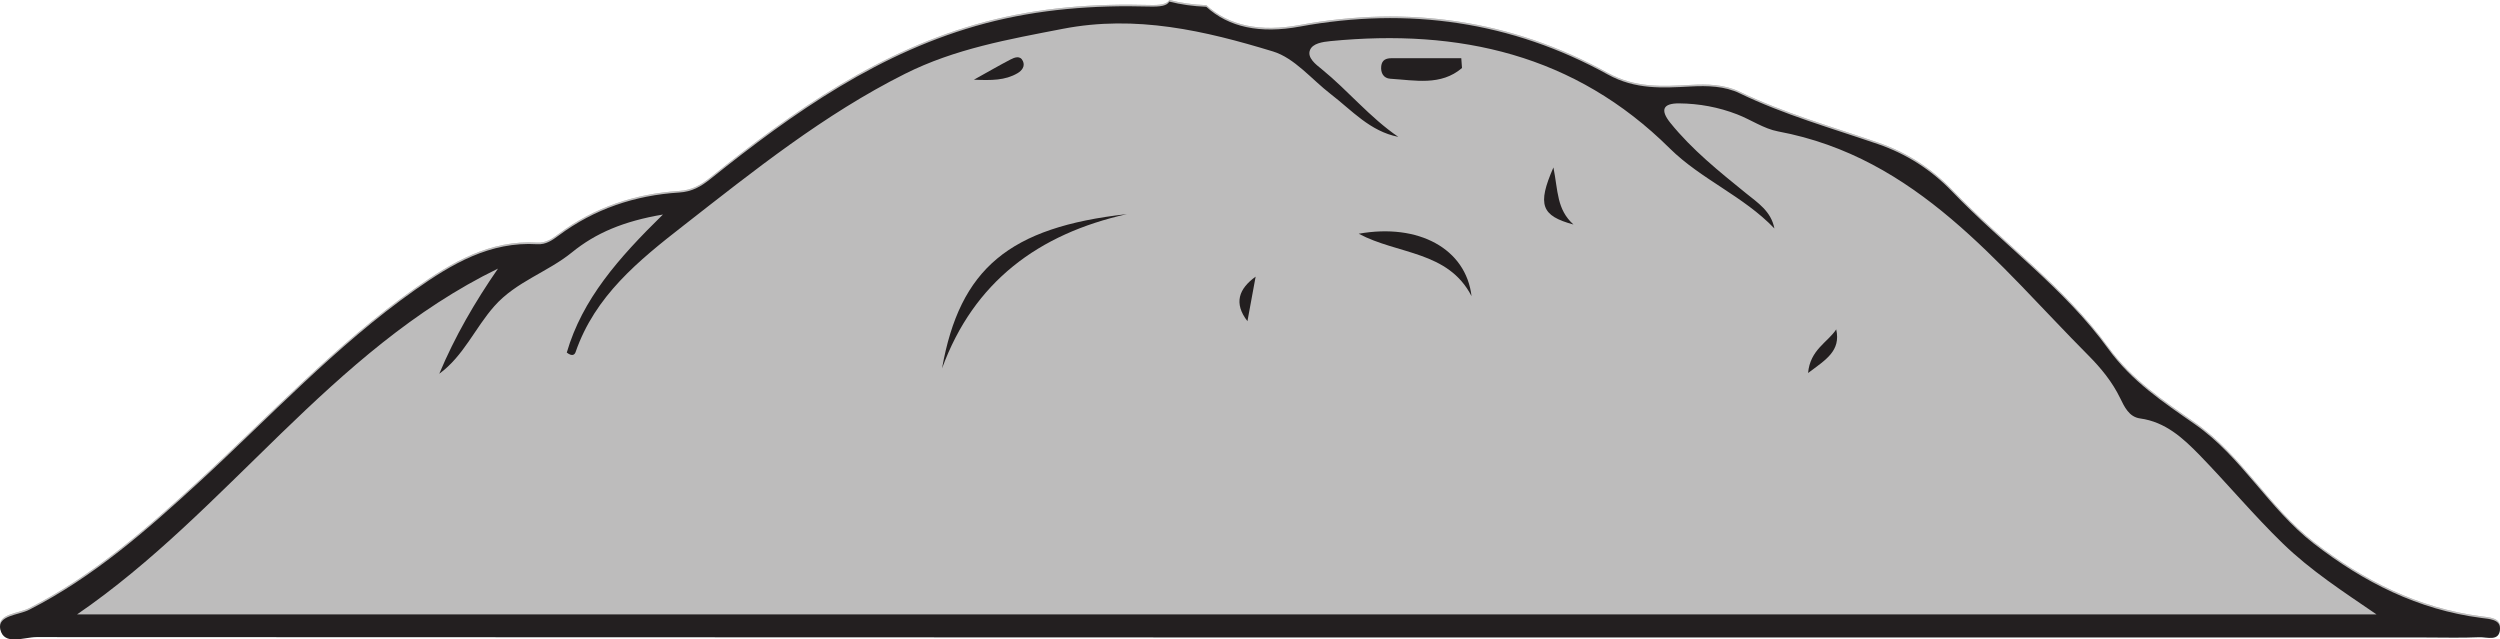
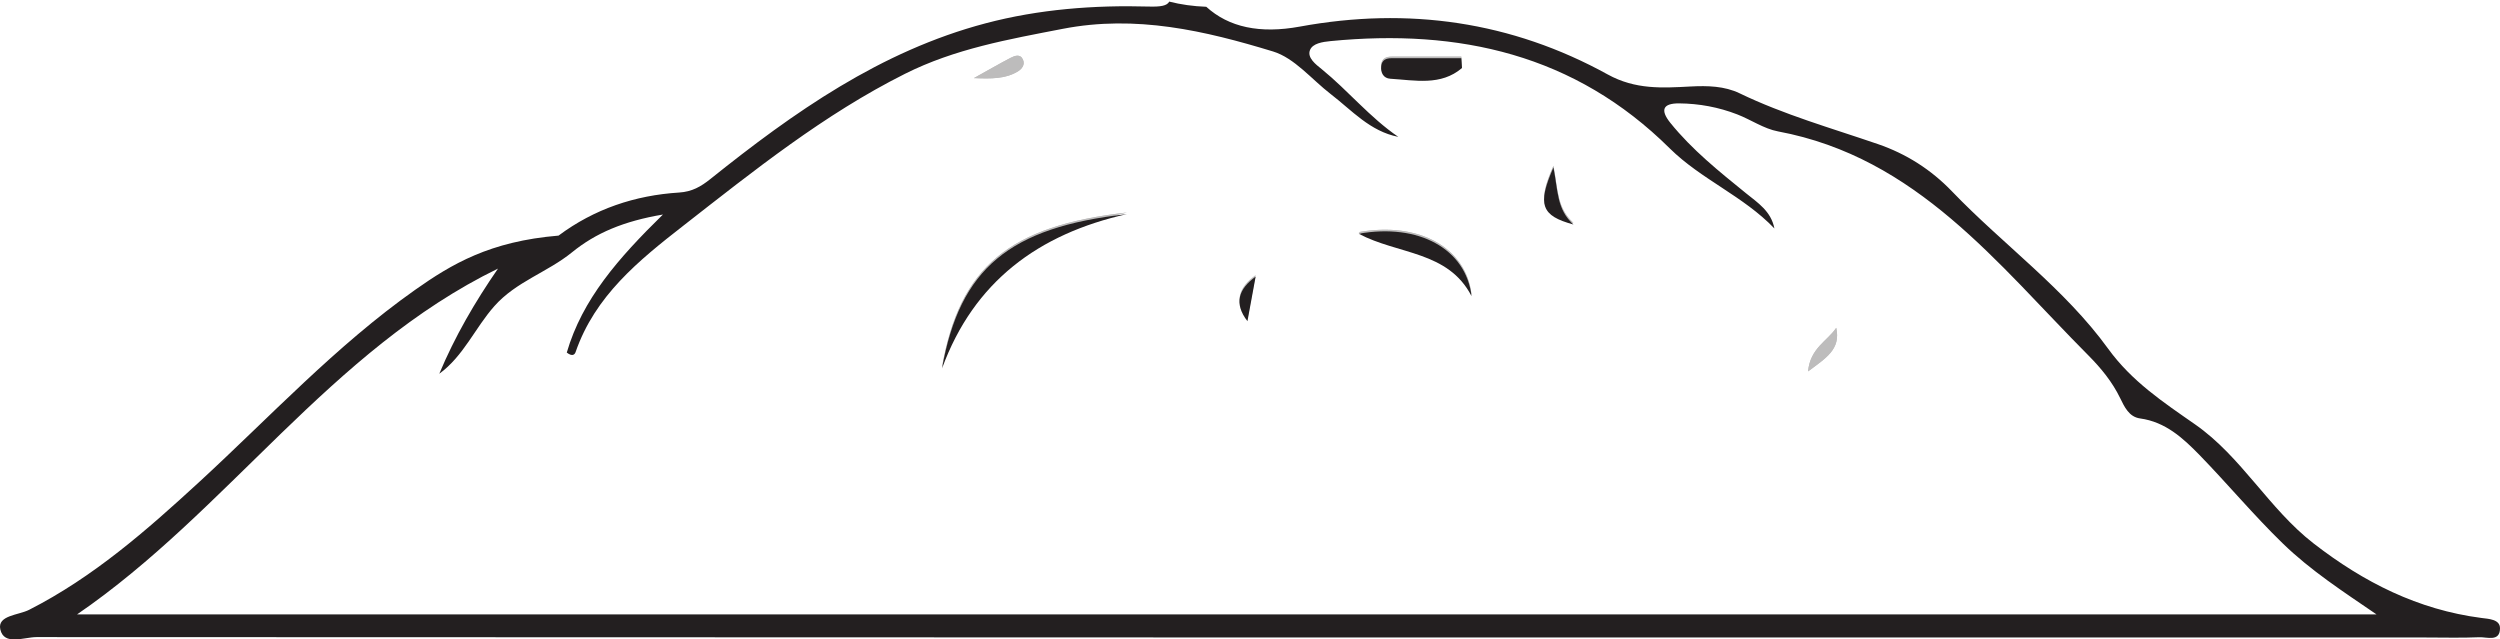
<svg xmlns="http://www.w3.org/2000/svg" width="260.707pt" height="66.684pt" viewBox="0 0 260.707 66.684" version="1.1">
  <defs>
    <clipPath id="clip1">
      <path d="M 0 0 L 260.707 0 L 260.707 66.684 L 0 66.684 Z M 0 0 " />
    </clipPath>
    <clipPath id="clip2">
      <path d="M 0 0 L 260.707 0 L 260.707 66.684 L 0 66.684 Z M 0 0 " />
    </clipPath>
  </defs>
  <g id="surface1">
    <g clip-path="url(#clip1)" clip-rule="nonzero">
-       <path style=" stroke:none;fill-rule:evenodd;fill:rgb(74.12%,73.648%,73.766%);fill-opacity:1;" d="M 258.762 64.273 C 252.156 63.414 246.504 60.562 241.27 56.508 C 236.586 52.875 233.75 47.453 228.895 44.078 C 225.578 41.766 222.316 39.609 219.844 36.199 C 215.293 29.918 208.902 25.352 203.559 19.789 C 201.359 17.5 198.773 15.867 195.836 14.863 C 190.988 13.195 186.055 11.801 181.406 9.562 C 179.828 8.801 178.078 8.758 176.285 8.855 C 173.363 9.008 170.551 9.191 167.66 7.602 C 157.625 2.066 146.848 0.531 135.555 2.605 C 131.391 3.371 128.145 2.68 125.793 0.539 C 124.418 0.488 123.129 0.305 121.938 0 C 121.695 0.445 121.012 0.551 119.832 0.516 C 114.082 0.355 108.34 0.793 102.781 2.266 C 91.832 5.16 82.773 11.539 74.09 18.5 C 73.082 19.305 72.16 19.828 70.824 19.914 C 66.223 20.203 61.977 21.621 58.246 24.402 C 57.574 24.902 56.926 25.355 56.031 25.301 C 51.086 24.996 47.105 27.371 43.301 30.055 C 35.027 35.891 28.148 43.32 20.734 50.137 C 15.277 55.152 9.715 60.027 3.035 63.43 C 1.922 63.992 -0.289 63.996 0.031 65.461 C 0.41 67.199 2.512 66.27 3.809 66.27 C 86.863 66.316 169.922 66.312 252.98 66.312 C 254.832 66.312 256.688 66.367 258.535 66.285 C 259.34 66.246 260.691 66.805 260.707 65.371 C 260.719 64.414 259.551 64.375 258.762 64.273 " />
-       <path style=" stroke:none;fill-rule:evenodd;fill:rgb(74.12%,73.648%,73.766%);fill-opacity:1;" d="M 8.039 63.906 C 23.734 53.148 34.445 36.363 51.934 27.84 C 49.516 31.34 47.434 34.93 45.809 38.809 C 48.34 36.969 49.539 34.027 51.555 31.754 C 53.816 29.199 57.086 28.23 59.641 26.152 C 62.133 24.125 65.035 22.902 69.133 22.203 C 64.473 26.77 60.727 31.035 59.105 36.602 C 59.668 37.039 59.926 36.828 60.023 36.551 C 62.047 30.695 66.59 27.008 71.242 23.383 C 78.625 17.621 85.926 11.766 94.371 7.531 C 99.586 4.914 105.164 3.938 110.82 2.84 C 118.473 1.359 125.652 3.035 132.754 5.199 C 135 5.883 136.781 8.109 138.77 9.641 C 140.977 11.336 142.863 13.527 145.82 14.105 C 142.844 12.078 140.582 9.277 137.816 7.035 C 137.234 6.562 136.289 5.859 136.609 5.055 C 136.887 4.363 137.891 4.203 138.762 4.121 C 152.148 2.812 164.227 5.492 174.129 15.309 C 177.387 18.531 181.82 20.289 185.039 23.656 C 184.699 21.867 183.309 20.98 182.082 19.988 C 179.281 17.715 176.473 15.473 174.188 12.645 C 173.094 11.281 173.426 10.598 175.117 10.613 C 177.188 10.633 179.219 11.008 181.156 11.758 C 182.594 12.316 183.938 13.258 185.418 13.535 C 199.906 16.246 208.289 27.355 217.801 36.914 C 219.105 38.23 220.277 39.656 221.098 41.352 C 221.543 42.262 222.02 43.312 223.18 43.469 C 225.82 43.832 227.648 45.516 229.371 47.281 C 232.309 50.305 235.02 53.555 238.039 56.492 C 240.957 59.328 244.391 61.551 247.828 63.906 Z M 258.762 64.273 C 252.16 63.414 246.504 60.562 241.27 56.508 C 236.586 52.875 233.75 47.453 228.895 44.078 C 225.578 41.766 222.316 39.609 219.844 36.199 C 215.293 29.918 208.902 25.352 203.559 19.789 C 201.359 17.5 198.773 15.867 195.836 14.863 C 190.988 13.195 186.055 11.801 181.406 9.562 C 179.828 8.801 178.078 8.758 176.285 8.855 C 173.363 9.008 170.551 9.191 167.66 7.602 C 157.625 2.07 146.848 0.531 135.555 2.605 C 131.391 3.371 128.145 2.68 125.793 0.539 C 124.418 0.488 123.129 0.305 121.934 0 C 121.695 0.445 121.012 0.551 119.832 0.516 C 114.082 0.355 108.34 0.793 102.785 2.266 C 91.832 5.16 82.773 11.539 74.086 18.5 C 73.082 19.301 72.16 19.828 70.824 19.914 C 66.223 20.203 61.977 21.621 58.246 24.402 C 57.574 24.902 56.926 25.355 56.031 25.301 C 51.086 24.996 47.105 27.371 43.301 30.051 C 35.027 35.891 28.148 43.32 20.73 50.137 C 15.277 55.152 9.715 60.027 3.035 63.426 C 1.922 63.992 -0.289 63.996 0.031 65.461 C 0.41 67.199 2.512 66.27 3.809 66.27 C 86.867 66.316 169.922 66.312 252.977 66.312 C 254.832 66.312 256.684 66.367 258.535 66.285 C 259.34 66.246 260.688 66.801 260.707 65.371 C 260.719 64.414 259.551 64.379 258.762 64.273 " />
-     </g>
+       </g>
    <path style=" stroke:none;fill-rule:evenodd;fill:rgb(74.12%,73.648%,73.766%);fill-opacity:1;" d="M 191.488 34.184 C 190.594 35.543 188.766 36.301 188.551 38.73 C 190.426 37.328 191.977 36.426 191.488 34.184 M 130.086 33.332 C 130.371 31.781 130.656 30.234 130.945 28.68 C 129.191 29.945 128.629 31.441 130.086 33.332 M 101.562 8.145 C 103.398 8.219 104.816 8.227 106.105 7.473 C 106.574 7.199 106.914 6.742 106.676 6.215 C 106.395 5.586 105.812 5.812 105.375 6.039 C 104.211 6.645 103.074 7.309 101.562 8.145 M 161.996 17.293 C 160.289 21.195 160.727 22.34 164.086 23.25 C 162.332 21.656 162.484 19.766 161.996 17.293 M 152.461 6.926 C 152.438 6.586 152.41 6.246 152.387 5.906 C 149.969 5.906 147.551 5.902 145.133 5.906 C 144.574 5.906 144.121 6.059 144.039 6.715 C 143.957 7.445 144.289 8.004 144.98 8.043 C 147.559 8.199 150.246 8.812 152.461 6.926 M 153.457 30.715 C 152.871 25.77 147.93 23.09 141.688 24.207 C 145.77 26.383 151.016 25.984 153.457 30.715 M 98.238 38.25 C 101.551 29.199 108.297 24.23 117.516 22.16 C 105.25 23.535 100.098 27.824 98.238 38.25 " />
    <path style=" stroke:none;fill-rule:evenodd;fill:rgb(74.12%,73.648%,73.766%);fill-opacity:1;" d="M 98.238 38.25 C 100.098 27.824 105.25 23.535 117.516 22.164 C 108.297 24.23 101.551 29.199 98.238 38.25 " />
    <path style=" stroke:none;fill-rule:evenodd;fill:rgb(74.12%,73.648%,73.766%);fill-opacity:1;" d="M 153.457 30.715 C 151.016 25.984 145.77 26.383 141.688 24.207 C 147.93 23.09 152.871 25.77 153.457 30.715 " />
    <path style=" stroke:none;fill-rule:evenodd;fill:rgb(74.12%,73.648%,73.766%);fill-opacity:1;" d="M 152.461 6.926 C 150.246 8.812 147.559 8.199 144.98 8.043 C 144.289 8.004 143.957 7.445 144.039 6.715 C 144.121 6.059 144.574 5.906 145.133 5.906 C 147.551 5.902 149.973 5.906 152.387 5.906 C 152.41 6.246 152.438 6.586 152.461 6.926 " />
    <path style=" stroke:none;fill-rule:evenodd;fill:rgb(74.12%,73.648%,73.766%);fill-opacity:1;" d="M 161.996 17.293 C 162.484 19.766 162.332 21.656 164.086 23.25 C 160.727 22.34 160.289 21.195 161.996 17.293 " />
    <path style=" stroke:none;fill-rule:evenodd;fill:rgb(74.12%,73.648%,73.766%);fill-opacity:1;" d="M 101.562 8.145 C 103.074 7.309 104.211 6.645 105.375 6.039 C 105.812 5.812 106.395 5.586 106.676 6.215 C 106.914 6.742 106.574 7.199 106.105 7.473 C 104.816 8.227 103.398 8.219 101.562 8.145 " />
-     <path style=" stroke:none;fill-rule:evenodd;fill:rgb(74.12%,73.648%,73.766%);fill-opacity:1;" d="M 130.086 33.332 C 128.629 31.441 129.191 29.945 130.941 28.68 C 130.656 30.234 130.371 31.781 130.086 33.332 " />
    <path style=" stroke:none;fill-rule:evenodd;fill:rgb(74.12%,73.648%,73.766%);fill-opacity:1;" d="M 191.488 34.184 C 191.977 36.426 190.426 37.328 188.551 38.73 C 188.766 36.301 190.594 35.543 191.488 34.184 " />
    <g clip-path="url(#clip2)" clip-rule="nonzero">
-       <path style=" stroke:none;fill-rule:evenodd;fill:rgb(13.73%,12.16%,12.549%);fill-opacity:1;" d="M 8.039 64.07 C 23.734 53.316 34.445 36.531 51.934 28.008 C 49.516 31.508 47.434 35.094 45.809 38.977 C 48.34 37.133 49.539 34.195 51.555 31.922 C 53.816 29.367 57.086 28.395 59.641 26.32 C 62.133 24.293 65.035 23.066 69.133 22.371 C 64.473 26.938 60.727 31.203 59.105 36.766 C 59.668 37.207 59.926 36.992 60.023 36.719 C 62.047 30.859 66.59 27.176 71.242 23.551 C 78.625 17.789 85.926 11.934 94.371 7.699 C 99.586 5.082 105.164 4.105 110.82 3.008 C 118.473 1.523 125.652 3.203 132.754 5.367 C 135 6.051 136.781 8.277 138.77 9.809 C 140.977 11.504 142.863 13.695 145.82 14.273 C 142.844 12.246 140.582 9.445 137.816 7.199 C 137.234 6.73 136.289 6.023 136.609 5.223 C 136.887 4.527 137.891 4.371 138.762 4.285 C 152.148 2.98 164.227 5.66 174.129 15.477 C 177.387 18.699 181.82 20.457 185.039 23.824 C 184.699 22.035 183.309 21.148 182.082 20.156 C 179.281 17.883 176.473 15.641 174.188 12.812 C 173.094 11.449 173.426 10.766 175.117 10.781 C 177.188 10.801 179.219 11.176 181.156 11.926 C 182.594 12.48 183.938 13.426 185.418 13.703 C 199.906 16.414 208.289 27.523 217.801 37.082 C 219.105 38.398 220.277 39.824 221.098 41.52 C 221.543 42.43 222.02 43.48 223.18 43.637 C 225.82 44 227.648 45.684 229.371 47.449 C 232.309 50.473 235.02 53.723 238.039 56.656 C 240.957 59.496 244.391 61.719 247.828 64.07 Z M 258.762 64.441 C 252.16 63.582 246.504 60.727 241.27 56.672 C 236.586 53.043 233.75 47.621 228.895 44.246 C 225.578 41.934 222.316 39.777 219.844 36.367 C 215.293 30.082 208.902 25.52 203.559 19.957 C 201.359 17.668 198.773 16.035 195.836 15.027 C 190.988 13.363 186.055 11.969 181.406 9.727 C 179.828 8.969 178.078 8.926 176.285 9.02 C 173.363 9.176 170.551 9.359 167.66 7.766 C 157.625 2.234 146.848 0.699 135.555 2.773 C 131.391 3.539 128.145 2.848 125.793 0.707 C 124.418 0.656 123.129 0.473 121.934 0.168 C 121.695 0.613 121.012 0.715 119.832 0.684 C 114.082 0.52 108.34 0.961 102.785 2.43 C 91.832 5.324 82.773 11.707 74.086 18.664 C 73.082 19.469 72.16 19.992 70.824 20.078 C 66.223 20.367 61.977 21.789 58.246 24.57 C 57.574 25.07 56.926 25.52 56.031 25.469 C 51.086 25.164 47.105 27.539 43.301 30.219 C 35.027 36.055 28.148 43.488 20.73 50.305 C 15.277 55.32 9.715 60.195 3.035 63.594 C 1.922 64.16 -0.289 64.164 0.031 65.629 C 0.41 67.363 2.512 66.438 3.809 66.438 C 86.867 66.484 169.922 66.48 252.977 66.48 C 254.832 66.48 256.684 66.535 258.535 66.453 C 259.34 66.414 260.688 66.969 260.707 65.535 C 260.719 64.582 259.551 64.543 258.762 64.441 " />
+       <path style=" stroke:none;fill-rule:evenodd;fill:rgb(13.73%,12.16%,12.549%);fill-opacity:1;" d="M 8.039 64.07 C 23.734 53.316 34.445 36.531 51.934 28.008 C 49.516 31.508 47.434 35.094 45.809 38.977 C 48.34 37.133 49.539 34.195 51.555 31.922 C 53.816 29.367 57.086 28.395 59.641 26.32 C 62.133 24.293 65.035 23.066 69.133 22.371 C 64.473 26.938 60.727 31.203 59.105 36.766 C 59.668 37.207 59.926 36.992 60.023 36.719 C 62.047 30.859 66.59 27.176 71.242 23.551 C 78.625 17.789 85.926 11.934 94.371 7.699 C 99.586 5.082 105.164 4.105 110.82 3.008 C 118.473 1.523 125.652 3.203 132.754 5.367 C 135 6.051 136.781 8.277 138.77 9.809 C 140.977 11.504 142.863 13.695 145.82 14.273 C 142.844 12.246 140.582 9.445 137.816 7.199 C 137.234 6.73 136.289 6.023 136.609 5.223 C 136.887 4.527 137.891 4.371 138.762 4.285 C 152.148 2.98 164.227 5.66 174.129 15.477 C 177.387 18.699 181.82 20.457 185.039 23.824 C 184.699 22.035 183.309 21.148 182.082 20.156 C 179.281 17.883 176.473 15.641 174.188 12.812 C 173.094 11.449 173.426 10.766 175.117 10.781 C 177.188 10.801 179.219 11.176 181.156 11.926 C 182.594 12.48 183.938 13.426 185.418 13.703 C 199.906 16.414 208.289 27.523 217.801 37.082 C 219.105 38.398 220.277 39.824 221.098 41.52 C 221.543 42.43 222.02 43.48 223.18 43.637 C 225.82 44 227.648 45.684 229.371 47.449 C 232.309 50.473 235.02 53.723 238.039 56.656 C 240.957 59.496 244.391 61.719 247.828 64.07 Z M 258.762 64.441 C 252.16 63.582 246.504 60.727 241.27 56.672 C 236.586 53.043 233.75 47.621 228.895 44.246 C 225.578 41.934 222.316 39.777 219.844 36.367 C 215.293 30.082 208.902 25.52 203.559 19.957 C 201.359 17.668 198.773 16.035 195.836 15.027 C 190.988 13.363 186.055 11.969 181.406 9.727 C 179.828 8.969 178.078 8.926 176.285 9.02 C 173.363 9.176 170.551 9.359 167.66 7.766 C 157.625 2.234 146.848 0.699 135.555 2.773 C 131.391 3.539 128.145 2.848 125.793 0.707 C 124.418 0.656 123.129 0.473 121.934 0.168 C 121.695 0.613 121.012 0.715 119.832 0.684 C 114.082 0.52 108.34 0.961 102.785 2.43 C 91.832 5.324 82.773 11.707 74.086 18.664 C 73.082 19.469 72.16 19.992 70.824 20.078 C 66.223 20.367 61.977 21.789 58.246 24.57 C 51.086 25.164 47.105 27.539 43.301 30.219 C 35.027 36.055 28.148 43.488 20.73 50.305 C 15.277 55.32 9.715 60.195 3.035 63.594 C 1.922 64.16 -0.289 64.164 0.031 65.629 C 0.41 67.363 2.512 66.438 3.809 66.438 C 86.867 66.484 169.922 66.48 252.977 66.48 C 254.832 66.48 256.684 66.535 258.535 66.453 C 259.34 66.414 260.688 66.969 260.707 65.535 C 260.719 64.582 259.551 64.543 258.762 64.441 " />
    </g>
    <path style=" stroke:none;fill-rule:evenodd;fill:rgb(13.73%,12.16%,12.549%);fill-opacity:1;" d="M 98.238 38.418 C 100.098 27.992 105.25 23.699 117.516 22.328 C 108.297 24.398 101.551 29.367 98.238 38.418 " />
    <path style=" stroke:none;fill-rule:evenodd;fill:rgb(13.73%,12.16%,12.549%);fill-opacity:1;" d="M 153.457 30.883 C 151.016 26.152 145.77 26.551 141.688 24.375 C 147.93 23.258 152.871 25.938 153.457 30.883 " />
    <path style=" stroke:none;fill-rule:evenodd;fill:rgb(13.73%,12.16%,12.549%);fill-opacity:1;" d="M 152.461 7.094 C 150.246 8.98 147.559 8.367 144.98 8.211 C 144.289 8.168 143.957 7.609 144.039 6.883 C 144.121 6.223 144.574 6.07 145.133 6.07 C 147.551 6.066 149.973 6.07 152.387 6.07 C 152.41 6.41 152.438 6.754 152.461 7.094 " />
    <path style=" stroke:none;fill-rule:evenodd;fill:rgb(13.73%,12.16%,12.549%);fill-opacity:1;" d="M 161.996 17.461 C 162.484 19.934 162.332 21.824 164.086 23.414 C 160.727 22.504 160.289 21.363 161.996 17.461 " />
-     <path style=" stroke:none;fill-rule:evenodd;fill:rgb(13.73%,12.16%,12.549%);fill-opacity:1;" d="M 101.562 8.312 C 103.074 7.473 104.211 6.812 105.375 6.207 C 105.812 5.98 106.395 5.75 106.676 6.379 C 106.914 6.91 106.574 7.367 106.105 7.637 C 104.816 8.391 103.398 8.387 101.562 8.312 " />
    <path style=" stroke:none;fill-rule:evenodd;fill:rgb(13.73%,12.16%,12.549%);fill-opacity:1;" d="M 130.086 33.496 C 128.629 31.609 129.191 30.113 130.941 28.848 C 130.656 30.398 130.371 31.945 130.086 33.496 " />
-     <path style=" stroke:none;fill-rule:evenodd;fill:rgb(13.73%,12.16%,12.549%);fill-opacity:1;" d="M 191.488 34.348 C 191.977 36.594 190.426 37.496 188.551 38.898 C 188.766 36.469 190.594 35.707 191.488 34.348 " />
  </g>
</svg>